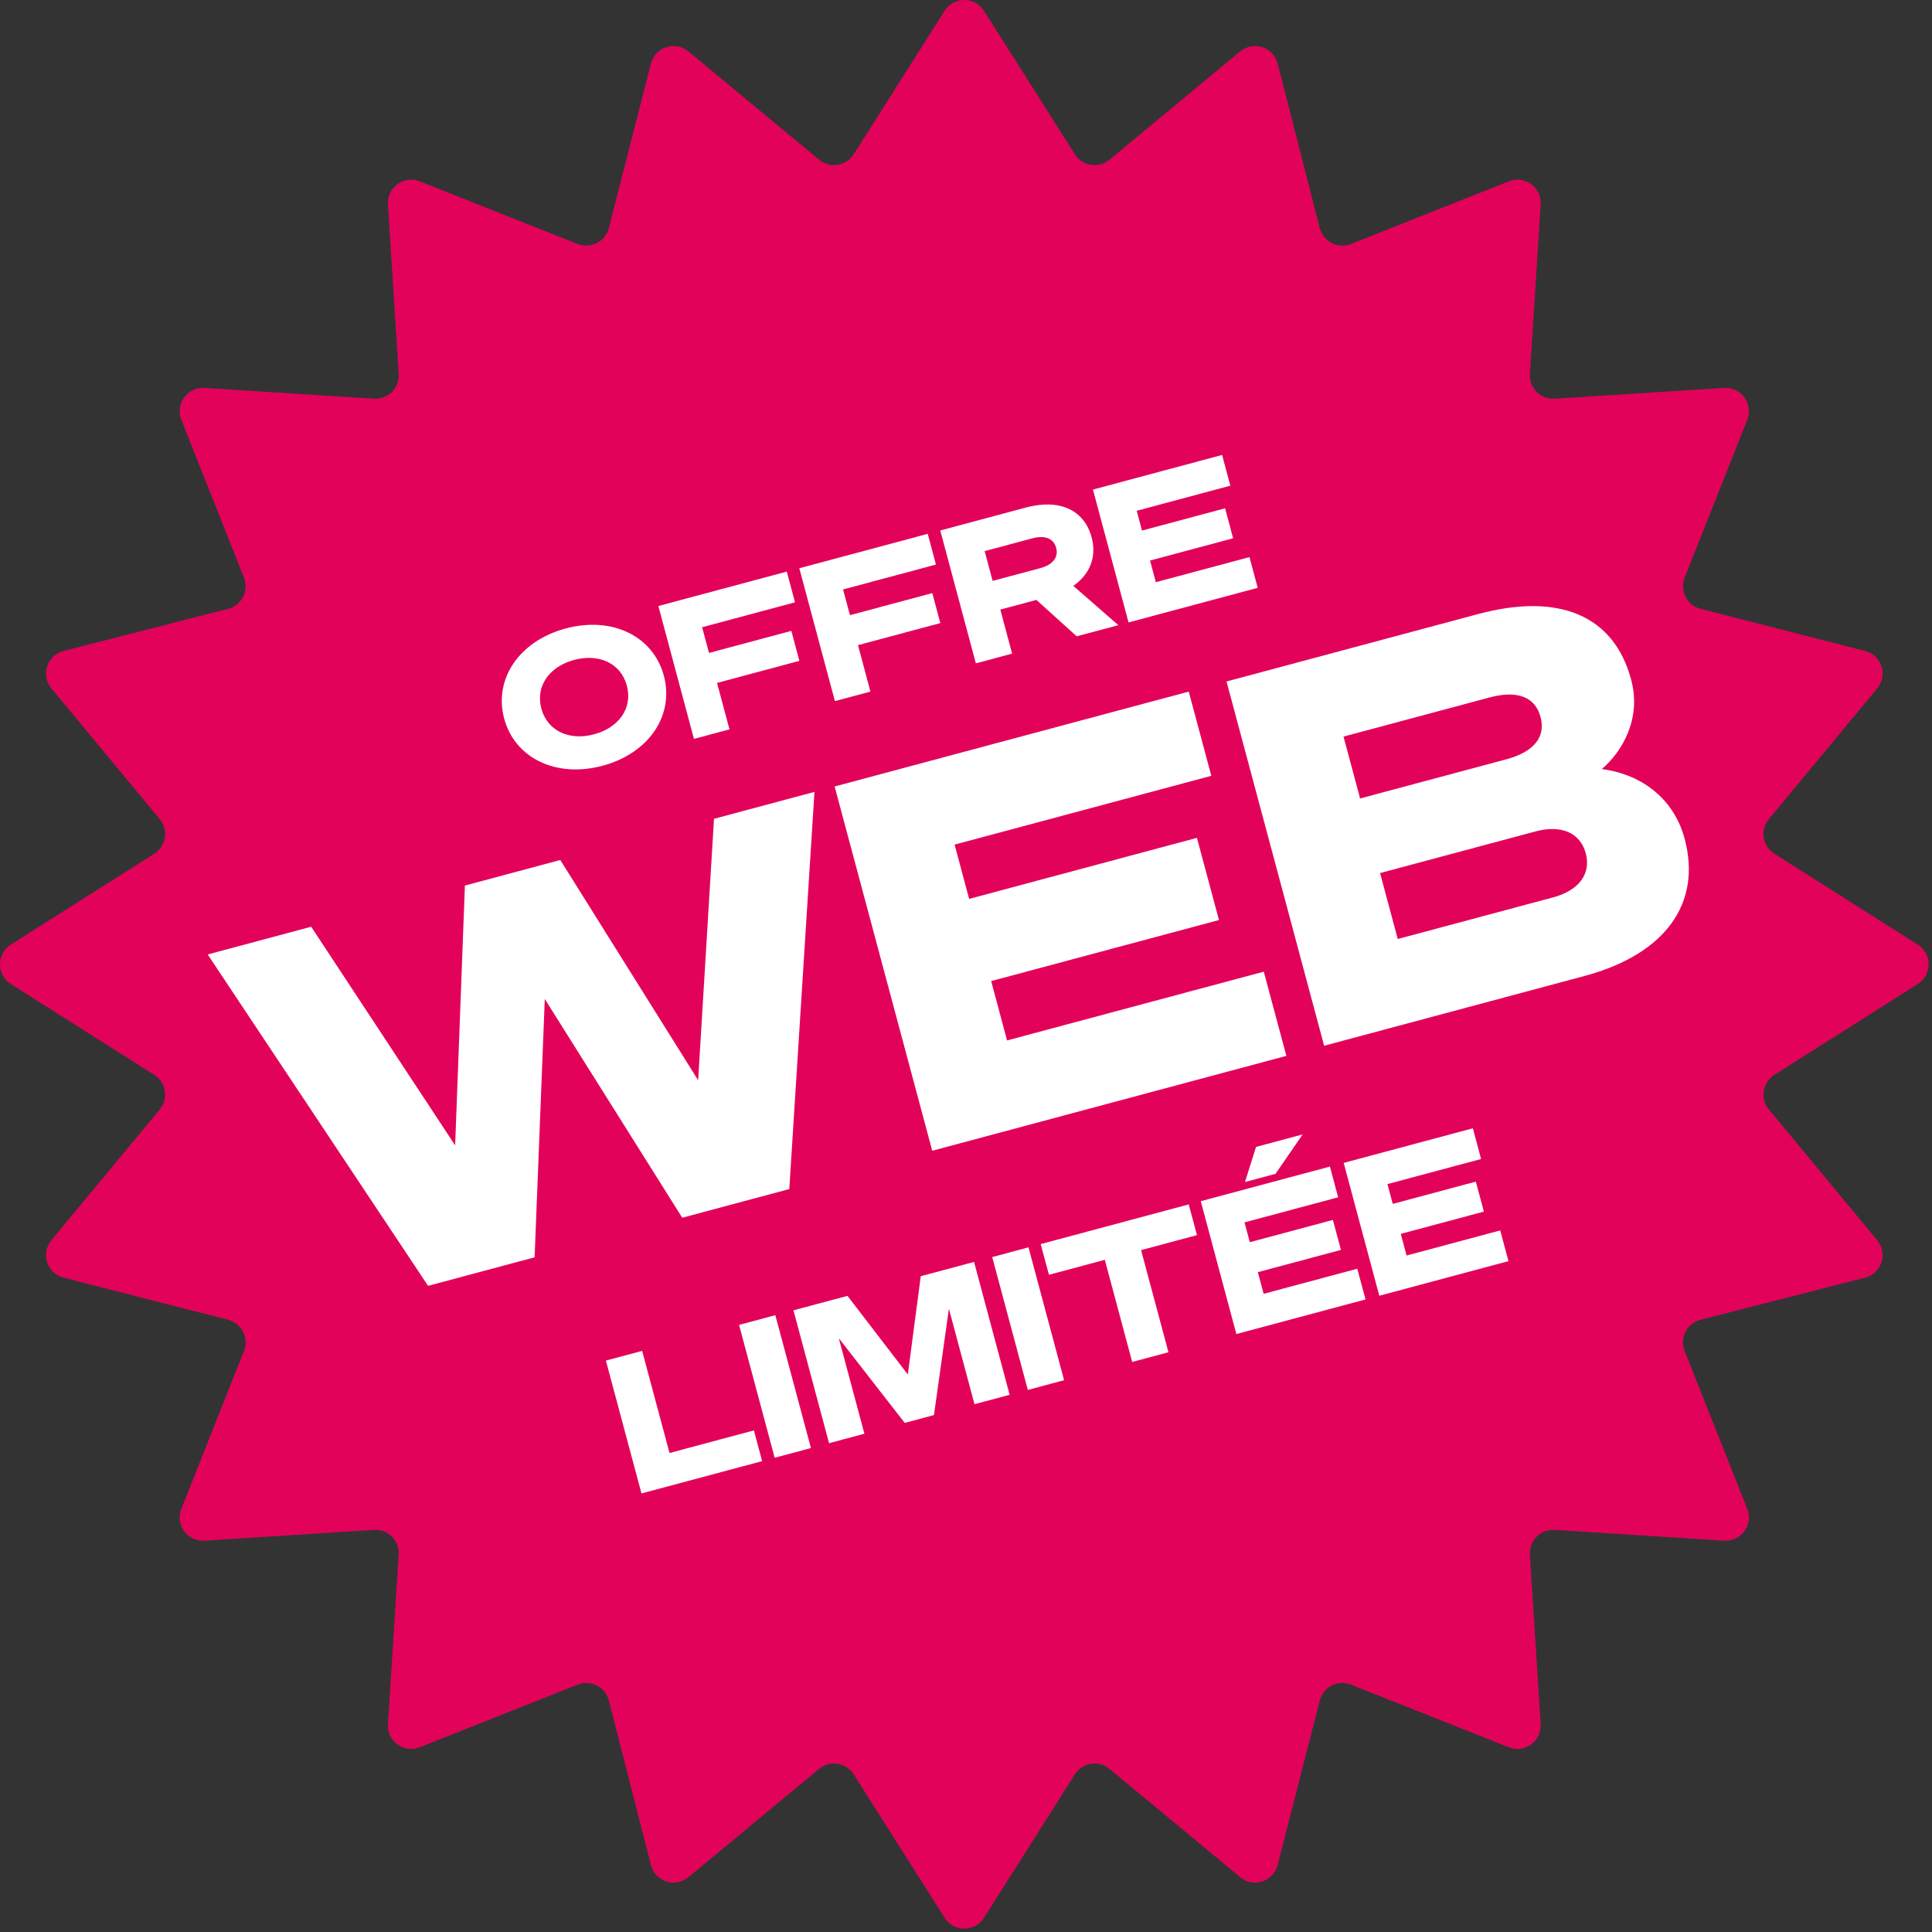
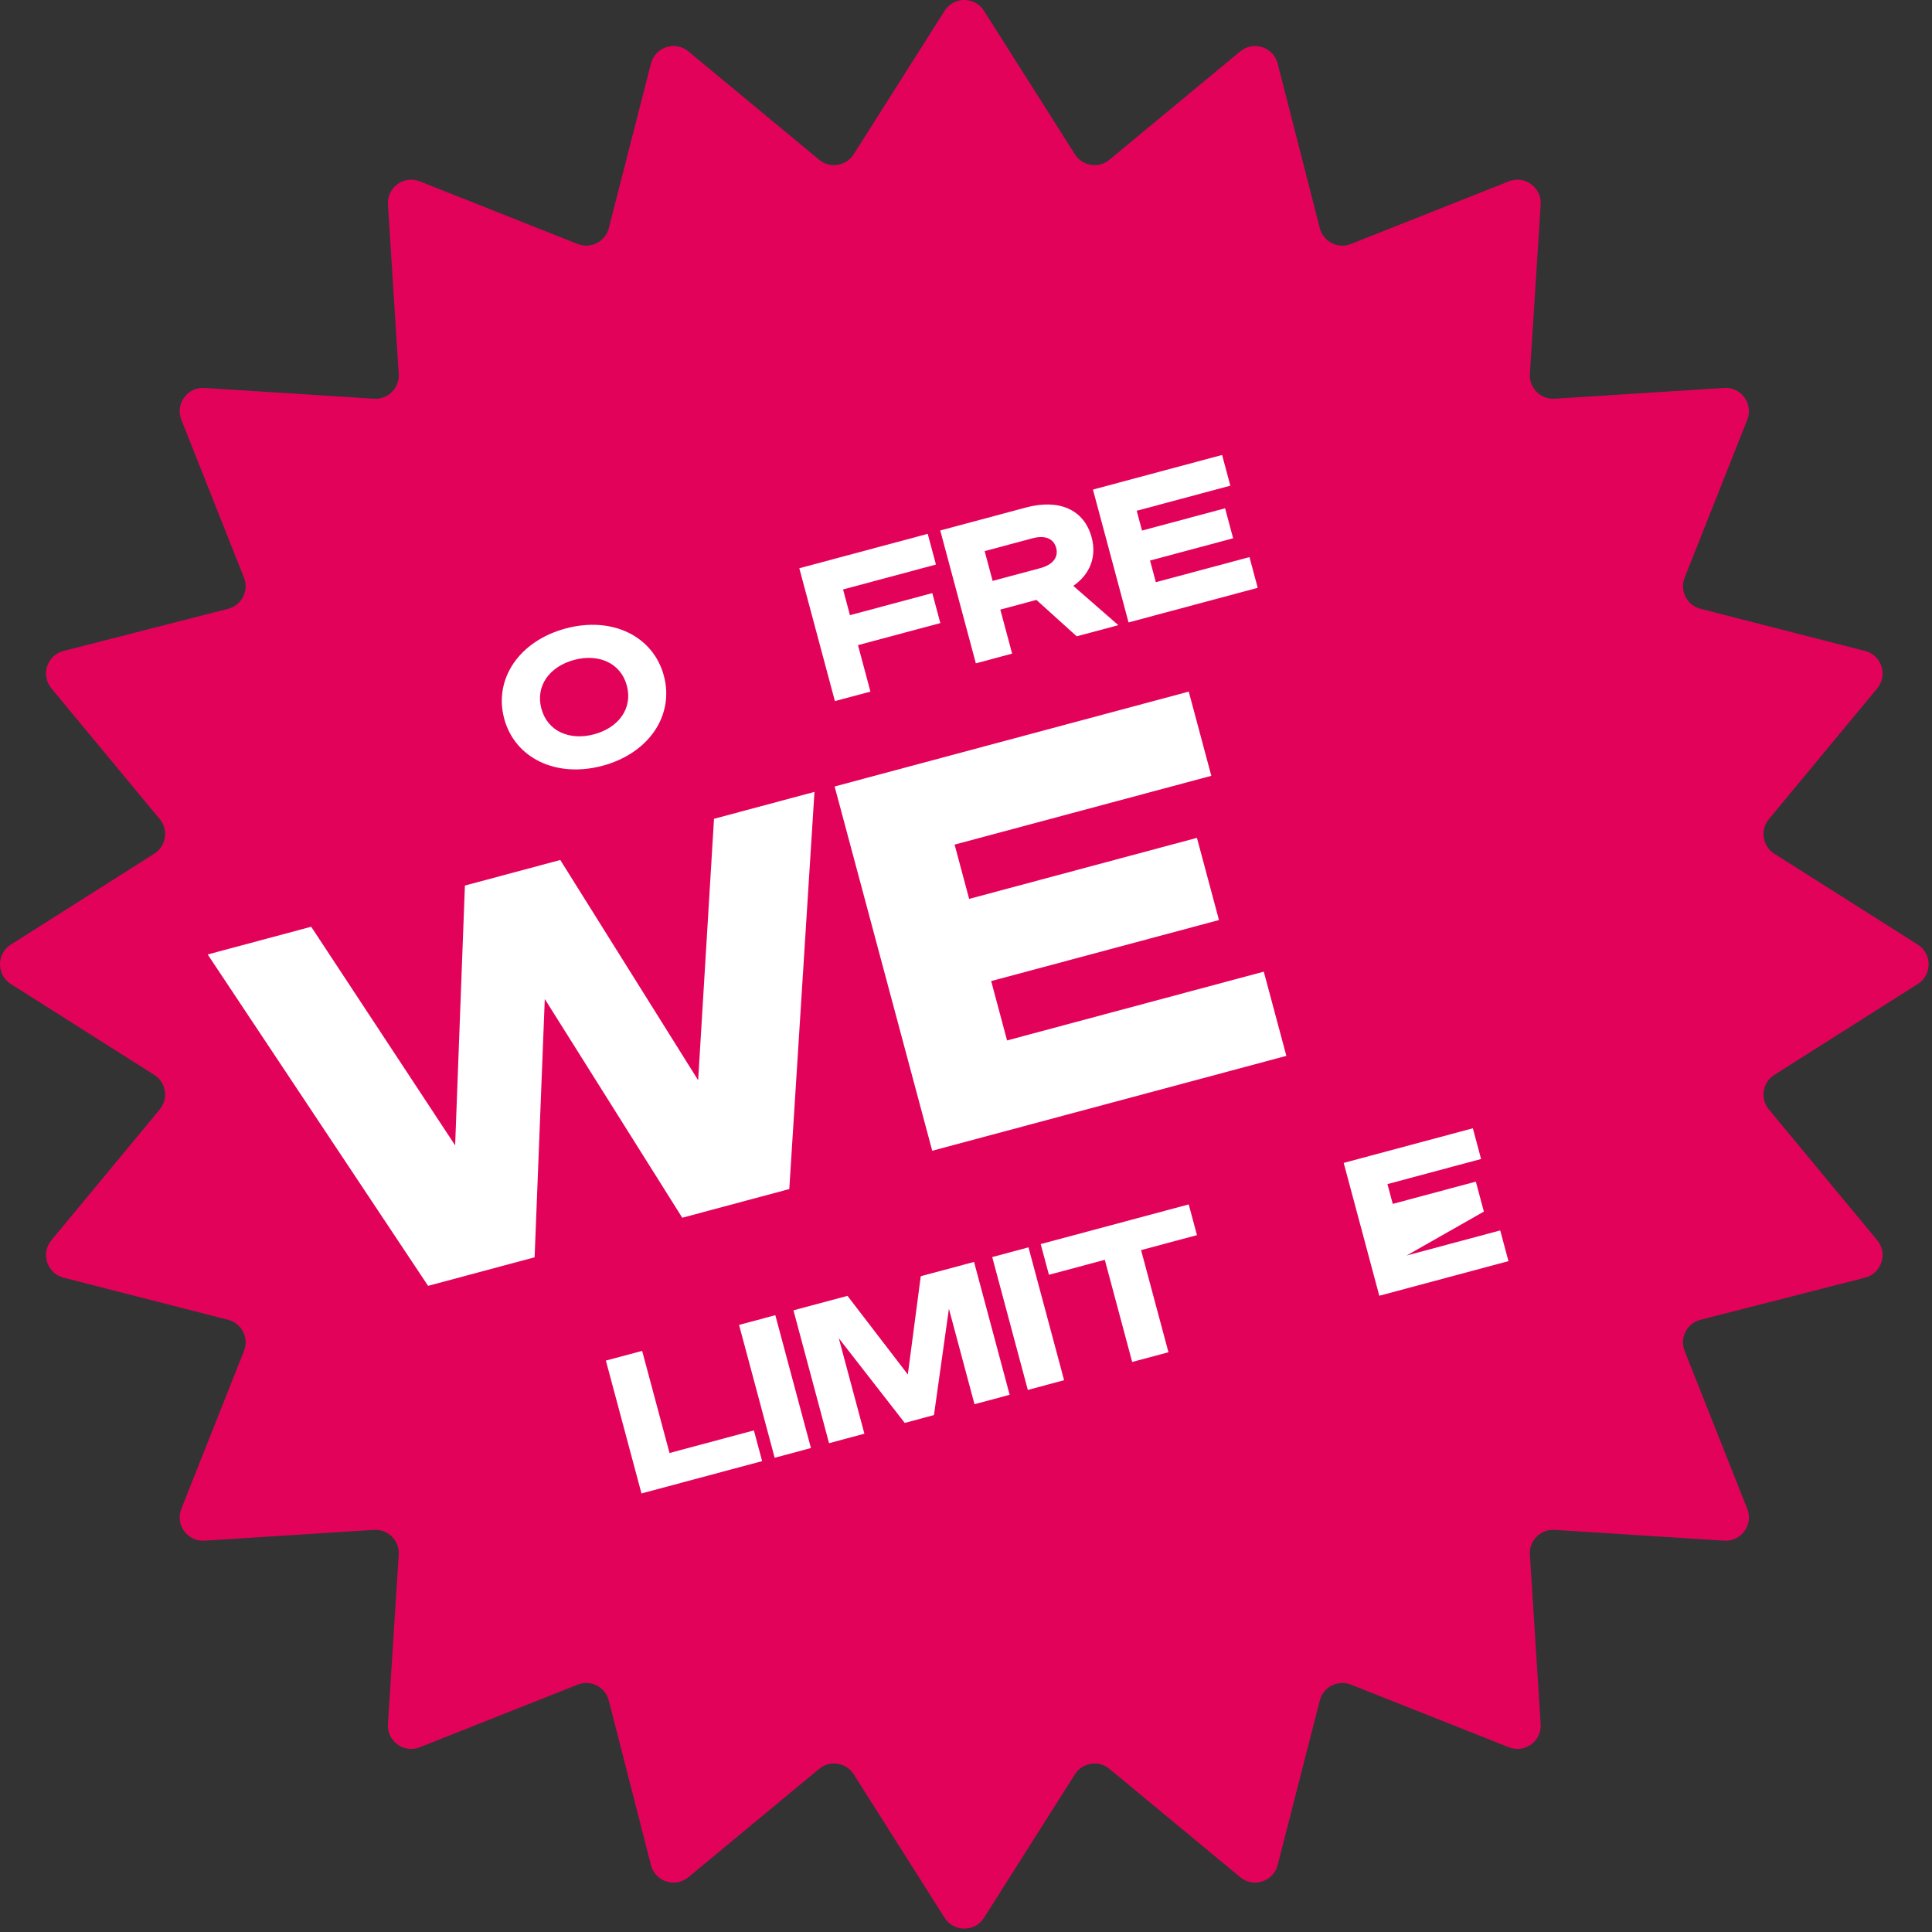
<svg xmlns="http://www.w3.org/2000/svg" width="212" height="212" viewBox="0 0 212 212" fill="none">
  <rect x="0" y="0" width="212" height="212" fill="#333333" stroke="none" />
  <path d="M103.654 1.188C104.658 -0.396 106.97 -0.396 107.974 1.188L117.949 16.93C118.773 18.232 120.553 18.514 121.739 17.531L136.091 5.642C137.535 4.445 139.734 5.159 140.199 6.976L144.821 25.031C145.203 26.523 146.809 27.341 148.241 26.773L165.564 19.901C167.307 19.209 169.177 20.567 169.058 22.439L167.875 41.038C167.778 42.576 169.052 43.85 170.589 43.752L189.188 42.569C191.06 42.45 192.419 44.32 191.727 46.064L184.855 63.387C184.286 64.819 185.104 66.424 186.597 66.806L204.651 71.429C206.468 71.894 207.183 74.092 205.986 75.537L194.097 89.888C193.114 91.075 193.396 92.854 194.697 93.679L210.439 103.654C212.024 104.658 212.024 106.97 210.439 107.974L194.697 117.949C193.396 118.773 193.114 120.553 194.097 121.739L205.986 136.091C207.183 137.535 206.468 139.734 204.651 140.199L186.597 144.821C185.104 145.203 184.286 146.809 184.855 148.241L191.727 165.564C192.419 167.307 191.06 169.177 189.188 169.058L170.589 167.875C169.052 167.778 167.778 169.052 167.875 170.589L169.058 189.188C169.177 191.06 167.307 192.419 165.564 191.727L148.241 184.855C146.809 184.286 145.203 185.104 144.821 186.597L140.199 204.651C139.734 206.468 137.535 207.183 136.091 205.986L121.739 194.097C120.553 193.114 118.773 193.396 117.949 194.697L107.974 210.439C106.97 212.024 104.658 212.024 103.654 210.439L93.679 194.697C92.854 193.396 91.075 193.114 89.888 194.097L75.537 205.986C74.092 207.183 71.894 206.468 71.429 204.651L66.806 186.597C66.424 185.104 64.819 184.286 63.387 184.855L46.064 191.727C44.32 192.419 42.45 191.06 42.569 189.188L43.752 170.589C43.85 169.052 42.576 167.778 41.038 167.875L22.439 169.058C20.567 169.178 19.209 167.307 19.901 165.564L26.773 148.241C27.341 146.809 26.523 145.203 25.031 144.821L6.976 140.199C5.159 139.734 4.445 137.535 5.642 136.091L17.531 121.739C18.514 120.553 18.232 118.773 16.93 117.949L1.188 107.974C-0.396 106.97 -0.396 104.658 1.188 103.654L16.93 93.679C18.232 92.854 18.514 91.075 17.531 89.888L5.642 75.537C4.445 74.092 5.159 71.894 6.976 71.429L25.031 66.806C26.523 66.424 27.341 64.819 26.773 63.387L19.901 46.064C19.209 44.32 20.567 42.45 22.439 42.569L41.038 43.752C42.576 43.85 43.85 42.576 43.752 41.038L42.569 22.439C42.45 20.567 44.32 19.209 46.064 19.901L63.387 26.773C64.819 27.341 66.424 26.523 66.806 25.031L71.429 6.976C71.894 5.159 74.092 4.445 75.537 5.642L89.888 17.531C91.075 18.514 92.854 18.232 93.679 16.93L103.654 1.188Z" fill="#E3025A" />
  <path d="M62.076 68.962C67.172 67.596 71.681 69.804 72.846 74.15C74.01 78.495 71.209 82.662 66.113 84.028C61.017 85.393 56.487 83.19 55.323 78.845C54.159 74.5 56.98 70.327 62.076 68.962ZM63.001 72.413C60.321 73.131 58.735 75.254 59.404 77.751C60.073 80.249 62.508 81.294 65.188 80.576C67.868 79.858 69.454 77.735 68.785 75.238C68.116 72.74 65.681 71.695 63.001 72.413Z" fill="white" />
-   <path d="M80.047 80.033L76.148 81.077L72.242 66.499L86.334 62.723L87.237 66.093L77.044 68.825L77.8 71.647L86.836 69.226L87.717 72.515L78.681 74.936L80.047 80.033Z" fill="white" />
  <path d="M95.513 75.889L91.615 76.933L87.709 62.354L101.8 58.579L102.703 61.949L92.51 64.68L93.266 67.503L102.302 65.082L103.183 68.371L94.148 70.792L95.513 75.889Z" fill="white" />
  <path d="M109.766 66.89L111.061 71.723L107.081 72.789L103.175 58.21L112.596 55.686C116.15 54.734 118.953 55.854 119.79 58.981C120.367 61.133 119.573 63.044 117.774 64.287L122.716 68.6L118.147 69.824L113.726 65.829L109.766 66.89ZM108.923 63.743L114.162 62.339C115.563 61.964 116.16 61.107 115.899 60.133C115.621 59.097 114.687 58.695 113.286 59.07L108.047 60.474L108.923 63.743Z" fill="white" />
  <path d="M119.93 53.721L134.103 49.923L135.006 53.294L124.732 56.047L125.314 58.219L134.431 55.776L135.312 59.066L126.195 61.508L126.832 63.884L137.106 61.131L138.009 64.502L123.837 68.299L119.93 53.721Z" fill="white" />
  <path d="M51.015 97.172L61.481 94.368L76.609 118.537L78.349 89.848L89.372 86.894L86.61 130.476L74.864 133.623L59.78 109.621L58.663 137.964L46.973 141.097L22.79 104.735L34.147 101.692L49.943 125.682L51.015 97.172Z" fill="white" />
  <path d="M91.584 86.302L130.442 75.89L132.918 85.131L104.749 92.679L106.345 98.636L131.341 91.938L133.758 100.957L108.762 107.654L110.507 114.168L138.676 106.62L141.153 115.861L102.294 126.273L91.584 86.302Z" fill="white" />
-   <path d="M145.298 114.75L134.587 74.779L162.2 67.38C171.052 65.008 177.091 67.507 178.986 74.577C180.164 78.975 177.904 82.564 175.768 84.39C179.718 84.882 183.59 87.306 184.858 92.038C186.752 99.108 182.764 104.711 173.857 107.098L145.298 114.75ZM149.245 87.618L165.278 83.322C168.285 82.516 169.641 80.9 169.045 78.673C168.448 76.446 166.465 75.725 163.458 76.53L147.425 80.826L149.245 87.618ZM151.438 95.802L153.377 103.039L170.412 98.474C173.363 97.684 174.59 95.804 174.008 93.632C173.426 91.461 171.424 90.446 168.473 91.237L151.438 95.802Z" fill="white" />
  <path d="M70.39 163.877L66.484 149.298L70.463 148.232L73.467 159.44L82.726 156.959L83.629 160.33L70.39 163.877Z" fill="white" />
  <path d="M85.077 144.316L88.984 158.895L85.004 159.961L81.098 145.383L85.077 144.316Z" fill="white" />
  <path d="M102.485 155.277L99.277 156.137L92.043 146.846L94.851 157.323L90.972 158.362L87.066 143.783L92.995 142.195L99.616 150.823L101.036 140.04L106.883 138.473L110.79 153.052L106.932 154.086L104.125 143.609L102.485 155.277Z" fill="white" />
  <path d="M112.857 136.873L116.764 151.451L112.784 152.518L108.878 137.939L112.857 136.873Z" fill="white" />
  <path d="M131.343 135.532L125.211 137.175L128.215 148.383L124.235 149.45L121.232 138.241L115.1 139.884L114.196 136.514L130.44 132.161L131.343 135.532Z" fill="white" />
-   <path d="M131.76 131.808L145.933 128.01L146.836 131.381L136.562 134.134L137.144 136.306L146.261 133.863L147.142 137.153L138.025 139.596L138.662 141.971L148.936 139.218L149.839 142.589L135.666 146.386L131.76 131.808ZM136.615 129.702L137.825 125.852L142.941 124.481L139.965 128.804L136.615 129.702Z" fill="white" />
-   <path d="M147.445 127.605L161.617 123.808L162.52 127.178L152.246 129.931L152.828 132.104L161.945 129.661L162.827 132.95L153.71 135.393L154.346 137.769L164.621 135.016L165.524 138.386L151.351 142.184L147.445 127.605Z" fill="white" />
+   <path d="M147.445 127.605L161.617 123.808L162.52 127.178L152.246 129.931L152.828 132.104L161.945 129.661L162.827 132.95L154.346 137.769L164.621 135.016L165.524 138.386L151.351 142.184L147.445 127.605Z" fill="white" />
</svg>